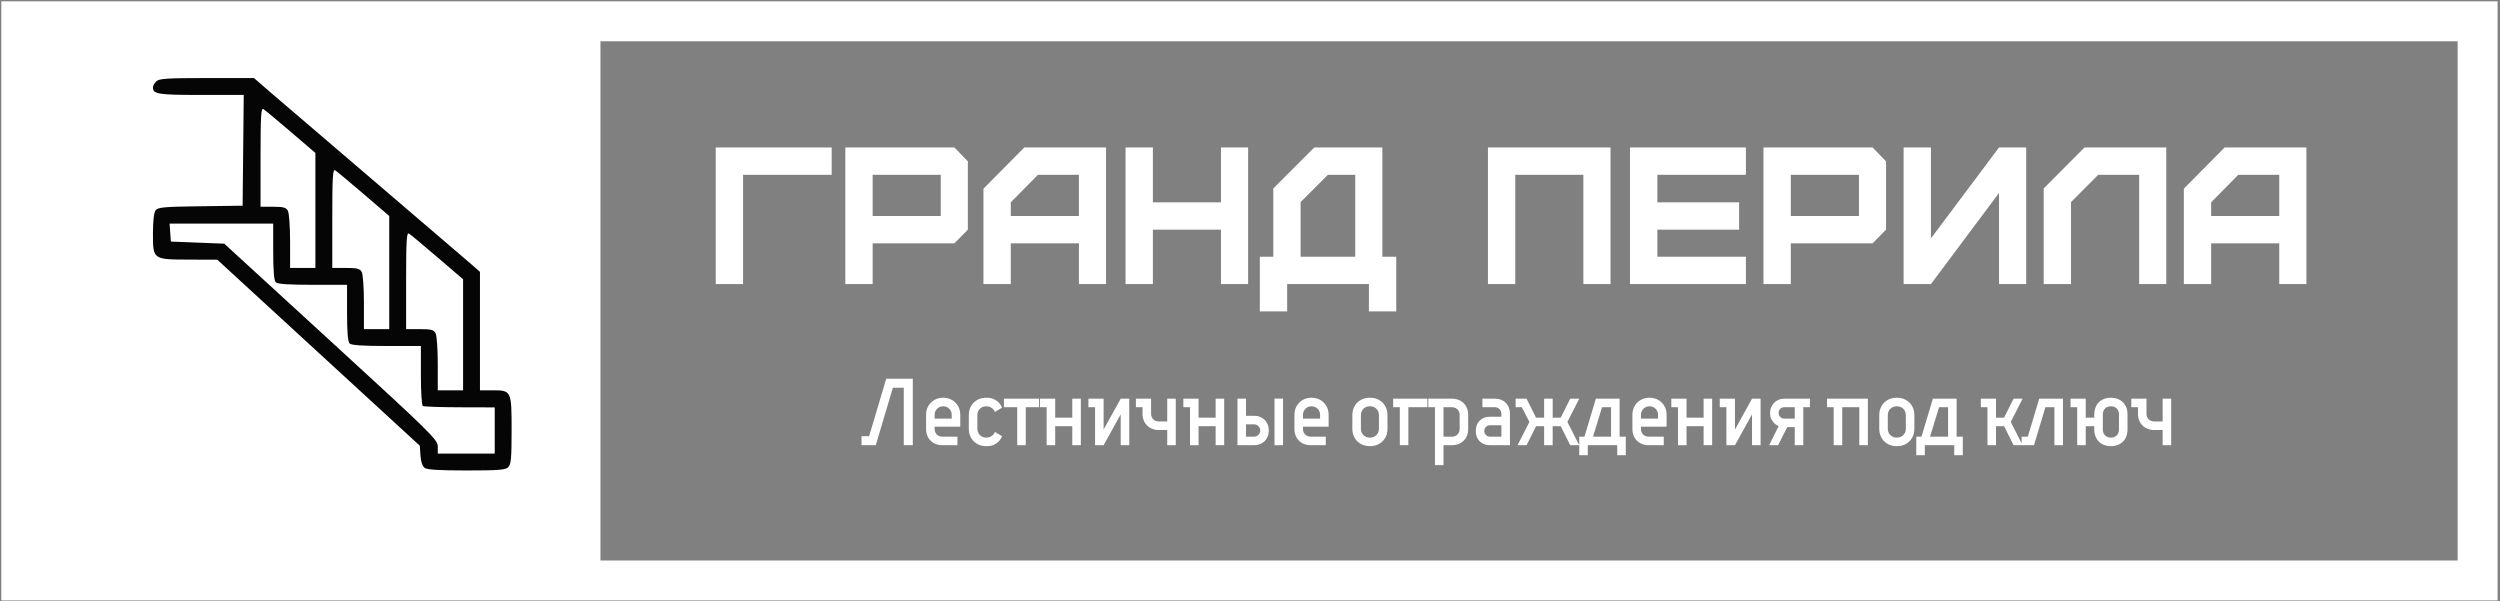
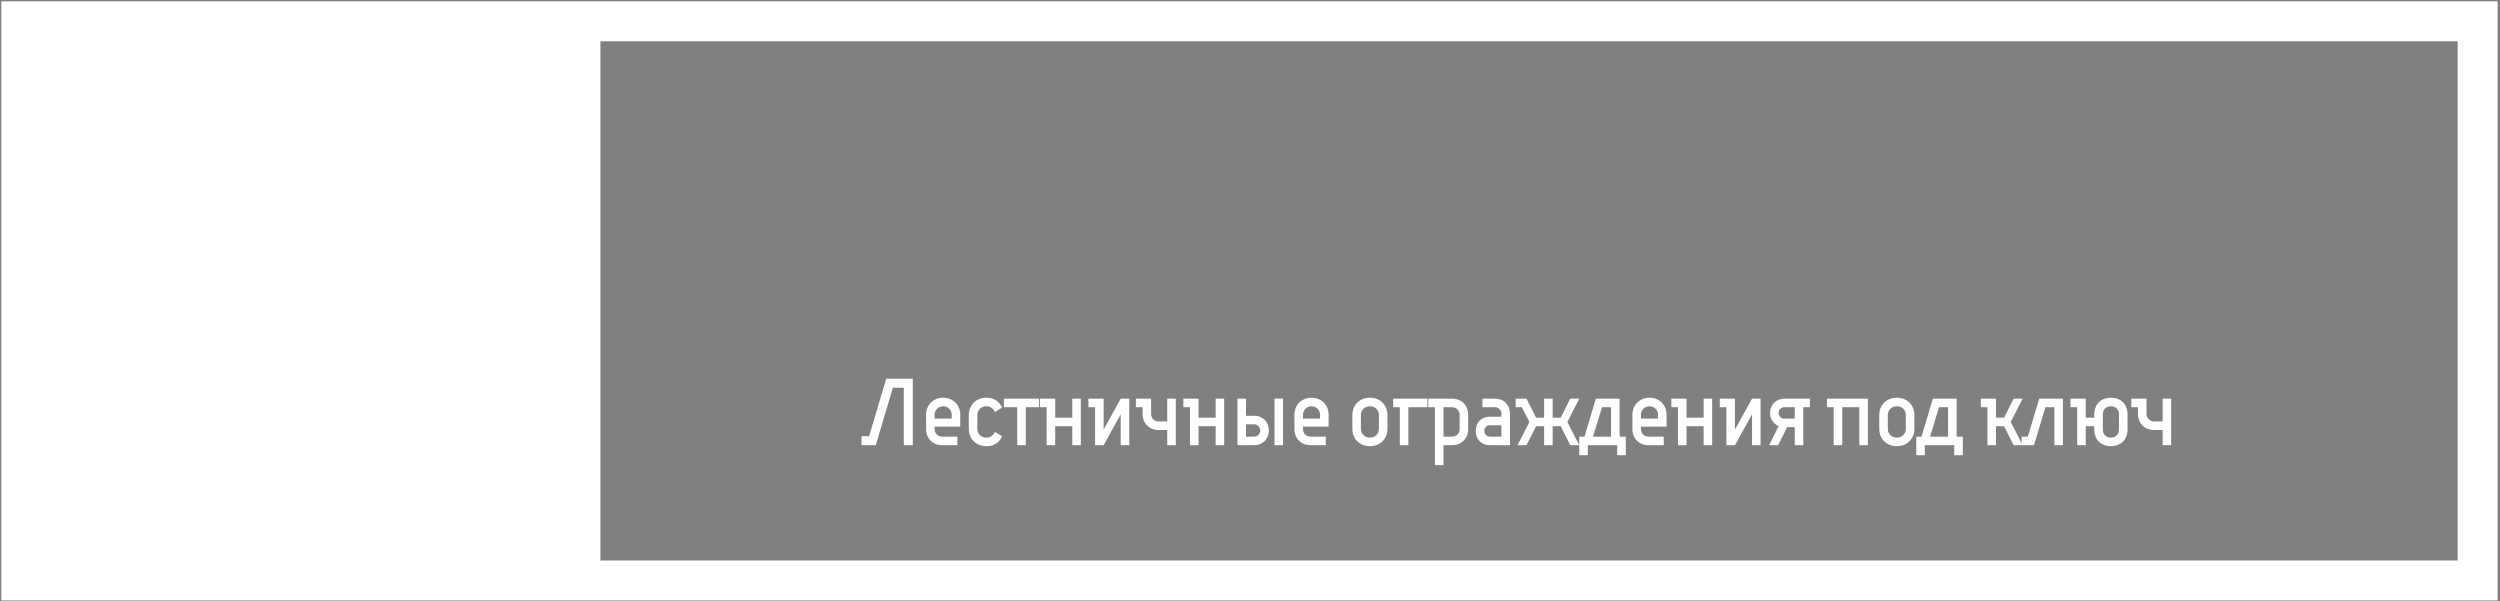
<svg xmlns="http://www.w3.org/2000/svg" width="474" height="114" viewBox="0 0 474 114" fill="none">
  <rect x="0" y="0" width="474" height="114" fill="#808080" stroke="none" />
  <g clip-path="url(#clip0_3227_5950)">
    <path d="M113.845 0.25H0.25V113.845H473.545V0.25H113.845ZM465.97 106.27H113.845V7.825H465.97V106.27Z" fill="white" />
-     <path fill-rule="evenodd" clip-rule="evenodd" d="M29.628 15.429C29.283 15.775 29 16.279 29 16.549C29 17.85 29.944 18.001 38.087 18.001H46.213L46.107 28.501L46 39.001L38 39.106C31.052 39.196 29.934 39.298 29.5 39.882C29.185 40.305 29 41.911 29 44.215C29 49.231 28.952 49.195 35.832 49.221L41.2 49.24L60.4 66.877L79.6 84.514L79.717 86.358C79.79 87.489 80.089 88.394 80.494 88.701C80.965 89.058 83.23 89.201 88.448 89.201C94.546 89.201 95.846 89.098 96.372 88.572C96.89 88.054 97 86.834 97 81.601C97 74.071 96.967 74.001 93.372 74.001H91V62.772V51.542L89.5 50.219C88.675 49.491 80.35 42.365 71 34.383C61.65 26.401 52.685 18.729 51.078 17.335L48.157 14.801H39.207C31.604 14.801 30.162 14.896 29.628 15.429ZM49.4 29.781V39.201H51.786C53.736 39.201 54.248 39.342 54.586 39.974C54.814 40.4 55 43.01 55 45.774V50.801H57.4H59.8L59.799 39.901L59.798 29.001L55.132 25.001C52.566 22.801 50.226 20.857 49.933 20.681C49.495 20.418 49.4 22.039 49.4 29.781ZM63 41.381V50.801H65.586C67.733 50.801 68.242 50.932 68.586 51.574C68.814 52 69 54.61 69 57.374V62.401H71.4H73.8V51.676V40.95L68.934 36.776C66.257 34.479 63.827 32.457 63.534 32.281C63.095 32.018 63 33.634 63 41.381ZM32.277 44.101L32.4 45.801L37.461 46.001L42.522 46.201L62.761 64.748C81.837 82.228 83 83.372 83 84.648V86.001H88.4H93.8V81.621V77.242L87.164 77.223C83.514 77.212 80.364 77.102 80.164 76.979C79.964 76.855 79.8 74.244 79.8 71.177V65.601H73.28C68.742 65.601 66.614 65.455 66.28 65.121C65.955 64.796 65.8 62.925 65.8 59.321V54.001H59.28C54.742 54.001 52.614 53.855 52.28 53.521C51.955 53.196 51.8 51.325 51.8 47.721V42.401H41.977H32.154L32.277 44.101ZM77 53.181V62.401H79.586C81.733 62.401 82.242 62.532 82.586 63.174C82.814 63.6 83 66.21 83 68.974V74.001H85.4H87.8V63.476V52.95L82.934 48.776C80.257 46.479 77.827 44.457 77.534 44.281C77.095 44.018 77 45.601 77 53.181Z" fill="#050505" />
    <path d="M166.046 84.41H163.346V82.701H164.786L168.026 71.811H173.066V84.41H171.356V73.52H169.286L166.046 84.41ZM175.586 81.35V78.65C175.586 78.184 175.666 77.751 175.826 77.35C175.992 76.957 176.219 76.617 176.506 76.331C176.792 76.044 177.132 75.817 177.526 75.65C177.926 75.49 178.359 75.41 178.826 75.41C179.292 75.41 179.726 75.49 180.126 75.65C180.519 75.817 180.859 76.044 181.146 76.331C181.432 76.617 181.659 76.957 181.826 77.35C181.986 77.751 182.066 78.184 182.066 78.65V80.9H177.206V81.35C177.206 81.757 177.342 82.1 177.616 82.38C177.896 82.654 178.239 82.79 178.646 82.79H181.526V84.41H178.646C178.192 84.41 177.779 84.334 177.406 84.18C177.032 84.034 176.712 83.824 176.446 83.55C176.172 83.284 175.962 82.964 175.816 82.591C175.662 82.217 175.586 81.804 175.586 81.35ZM178.826 77.031C178.372 77.031 177.989 77.187 177.676 77.501C177.362 77.814 177.206 78.197 177.206 78.65V79.371H180.446V78.65C180.446 78.197 180.289 77.814 179.976 77.501C179.662 77.187 179.279 77.031 178.826 77.031ZM183.686 81.26V78.74C183.686 78.247 183.766 77.797 183.926 77.391C184.092 76.984 184.322 76.634 184.616 76.341C184.909 76.047 185.259 75.817 185.666 75.65C186.072 75.49 186.522 75.41 187.016 75.41C187.629 75.41 188.126 75.51 188.506 75.71C188.892 75.904 189.192 76.121 189.406 76.361C189.659 76.641 189.852 76.954 189.986 77.3L188.636 78.111C188.549 77.904 188.436 77.724 188.296 77.57C188.162 77.437 187.992 77.314 187.786 77.201C187.586 77.087 187.329 77.031 187.016 77.031C186.509 77.031 186.099 77.191 185.786 77.51C185.466 77.824 185.306 78.234 185.306 78.74V81.26C185.306 81.767 185.466 82.177 185.786 82.49C186.099 82.811 186.509 82.971 187.016 82.971C187.329 82.971 187.586 82.914 187.786 82.8C187.992 82.687 188.162 82.564 188.296 82.43C188.436 82.277 188.549 82.097 188.636 81.891L189.986 82.701C189.852 83.061 189.659 83.377 189.406 83.65C189.192 83.891 188.892 84.107 188.506 84.3C188.126 84.494 187.629 84.591 187.016 84.591C186.522 84.591 186.072 84.51 185.666 84.35C185.259 84.184 184.909 83.954 184.616 83.66C184.322 83.367 184.092 83.017 183.926 82.611C183.766 82.204 183.686 81.754 183.686 81.26ZM197.006 75.591V77.21H194.486V84.41H192.866V77.21H190.346V75.591H197.006ZM204.926 84.41H203.306V80.811H200.066V84.41H198.446V77.21H197.186V75.591H200.066V79.191H203.306V75.591H204.926V84.41ZM214.106 84.41H212.486V78.561L209.246 84.41H207.626V77.21H206.366V75.591H209.246V81.441L212.486 75.591H214.106V84.41ZM216.626 78.471V77.21H215.366V75.591H218.246V78.471C218.246 78.877 218.382 79.221 218.656 79.501C218.936 79.774 219.279 79.91 219.686 79.91H221.306V75.591H222.926V84.41H221.306V81.531H219.686C219.232 81.531 218.819 81.454 218.446 81.3C218.072 81.154 217.752 80.944 217.486 80.671C217.212 80.404 217.002 80.084 216.856 79.71C216.702 79.337 216.626 78.924 216.626 78.471ZM232.106 84.41H230.486V80.811H227.246V84.41H225.626V77.21H224.366V75.591H227.246V79.191H230.486V75.591H232.106V84.41ZM241.646 84.41V75.57H243.266V84.41H241.646ZM234.626 75.591H236.246V78.831H237.776C238.182 78.831 238.559 78.9 238.906 79.04C239.246 79.174 239.539 79.364 239.786 79.611C240.032 79.857 240.222 80.15 240.356 80.49C240.496 80.837 240.566 81.214 240.566 81.621C240.566 82.027 240.496 82.4 240.356 82.74C240.222 83.087 240.032 83.384 239.786 83.63C239.539 83.877 239.246 84.067 238.906 84.201C238.559 84.341 238.182 84.41 237.776 84.41H234.626V75.591ZM237.776 80.451H236.246V82.79H237.776C238.089 82.79 238.362 82.674 238.596 82.441C238.829 82.207 238.946 81.934 238.946 81.621C238.946 81.307 238.829 81.034 238.596 80.8C238.362 80.567 238.089 80.451 237.776 80.451ZM245.426 81.35V78.65C245.426 78.184 245.506 77.751 245.666 77.35C245.832 76.957 246.059 76.617 246.346 76.331C246.632 76.044 246.972 75.817 247.366 75.65C247.766 75.49 248.199 75.41 248.666 75.41C249.132 75.41 249.566 75.49 249.966 75.65C250.359 75.817 250.699 76.044 250.986 76.331C251.272 76.617 251.499 76.957 251.666 77.35C251.826 77.751 251.906 78.184 251.906 78.65V80.9H247.046V81.35C247.046 81.757 247.182 82.1 247.456 82.38C247.736 82.654 248.079 82.79 248.486 82.79H251.366V84.41H248.486C248.032 84.41 247.619 84.334 247.246 84.18C246.872 84.034 246.552 83.824 246.286 83.55C246.012 83.284 245.802 82.964 245.656 82.591C245.502 82.217 245.426 81.804 245.426 81.35ZM248.666 77.031C248.212 77.031 247.829 77.187 247.516 77.501C247.202 77.814 247.046 78.197 247.046 78.65V79.371H250.286V78.65C250.286 78.197 250.129 77.814 249.816 77.501C249.502 77.187 249.119 77.031 248.666 77.031ZM263.066 78.74V81.26C263.066 81.754 262.986 82.204 262.826 82.611C262.659 83.017 262.429 83.367 262.136 83.66C261.842 83.954 261.492 84.184 261.086 84.35C260.679 84.51 260.229 84.591 259.736 84.591C259.242 84.591 258.792 84.51 258.386 84.35C257.979 84.184 257.629 83.954 257.336 83.66C257.042 83.367 256.812 83.017 256.646 82.611C256.486 82.204 256.406 81.754 256.406 81.26V78.74C256.406 78.247 256.486 77.797 256.646 77.391C256.812 76.984 257.042 76.634 257.336 76.341C257.629 76.047 257.979 75.817 258.386 75.65C258.792 75.49 259.242 75.41 259.736 75.41C260.229 75.41 260.679 75.49 261.086 75.65C261.492 75.817 261.842 76.047 262.136 76.341C262.429 76.634 262.659 76.984 262.826 77.391C262.986 77.797 263.066 78.247 263.066 78.74ZM258.026 78.74V81.26C258.026 81.767 258.186 82.177 258.506 82.49C258.819 82.811 259.229 82.971 259.736 82.971C260.242 82.971 260.652 82.811 260.966 82.49C261.286 82.177 261.446 81.767 261.446 81.26V78.74C261.446 78.234 261.286 77.824 260.966 77.51C260.652 77.191 260.242 77.031 259.736 77.031C259.229 77.031 258.819 77.191 258.506 77.51C258.186 77.824 258.026 78.234 258.026 78.74ZM270.626 75.591V77.21H267.026V84.41H265.406V77.21H264.146V75.591H270.626ZM270.806 75.591H275.306C275.752 75.591 276.162 75.664 276.536 75.811C276.916 75.964 277.242 76.174 277.516 76.441C277.782 76.714 277.992 77.04 278.146 77.421C278.292 77.794 278.366 78.204 278.366 78.65V81.35C278.366 81.804 278.292 82.217 278.146 82.591C277.992 82.964 277.782 83.284 277.516 83.55C277.242 83.824 276.916 84.034 276.536 84.18C276.162 84.334 275.752 84.41 275.306 84.41H273.686V88.191H272.066V77.21H270.806V75.591ZM276.746 81.35V78.65C276.746 78.244 276.609 77.9 276.336 77.621C276.056 77.347 275.712 77.21 275.306 77.21H273.686V82.79H275.306C275.712 82.79 276.056 82.654 276.336 82.38C276.609 82.1 276.746 81.757 276.746 81.35ZM286.286 84.41H282.506C281.692 84.41 281.039 84.164 280.546 83.671C280.052 83.177 279.806 82.524 279.806 81.71C279.806 80.897 280.052 80.244 280.546 79.751C281.039 79.257 281.692 79.01 282.506 79.01H284.666V78.471C284.666 78.111 284.546 77.811 284.306 77.57C284.066 77.331 283.766 77.21 283.406 77.21H281.066V75.591H283.406C284.272 75.591 284.969 75.854 285.496 76.38C286.022 76.907 286.286 77.604 286.286 78.471V84.41ZM284.666 80.63H282.506C282.192 80.63 281.936 80.734 281.736 80.941C281.529 81.141 281.426 81.397 281.426 81.71C281.426 82.024 281.529 82.281 281.736 82.481C281.936 82.687 282.192 82.79 282.506 82.79H284.666V80.63ZM289.436 75.591L291.236 79.191H292.766V75.591H294.386V79.191H295.916L297.716 75.591H299.426L297.176 80.001L299.426 84.41H297.716L295.916 80.811H294.386V84.41H292.766V80.811H291.236L289.436 84.41H287.726L289.976 80.001L288.536 77.21H287.366V75.591H289.436ZM307.076 75.591V82.79H308.246V86.3H306.626V84.41H301.046V86.3H299.426V82.79H300.416L302.576 75.591H307.076ZM305.456 82.79V77.21H303.746L302.036 82.79H305.456ZM309.506 81.35V78.65C309.506 78.184 309.586 77.751 309.746 77.35C309.912 76.957 310.139 76.617 310.426 76.331C310.712 76.044 311.052 75.817 311.446 75.65C311.846 75.49 312.279 75.41 312.746 75.41C313.212 75.41 313.646 75.49 314.046 75.65C314.439 75.817 314.779 76.044 315.066 76.331C315.352 76.617 315.579 76.957 315.746 77.35C315.906 77.751 315.986 78.184 315.986 78.65V80.9H311.126V81.35C311.126 81.757 311.262 82.1 311.536 82.38C311.816 82.654 312.159 82.79 312.566 82.79H315.446V84.41H312.566C312.112 84.41 311.699 84.334 311.326 84.18C310.952 84.034 310.632 83.824 310.366 83.55C310.092 83.284 309.882 82.964 309.736 82.591C309.582 82.217 309.506 81.804 309.506 81.35ZM312.746 77.031C312.292 77.031 311.909 77.187 311.596 77.501C311.282 77.814 311.126 78.197 311.126 78.65V79.371H314.366V78.65C314.366 78.197 314.209 77.814 313.896 77.501C313.582 77.187 313.199 77.031 312.746 77.031ZM324.626 84.41H323.006V80.811H319.766V84.41H318.146V77.21H316.886V75.591H319.766V79.191H323.006V75.591H324.626V84.41ZM333.806 84.41H332.186V78.561L328.946 84.41H327.326V77.21H326.066V75.591H328.946V81.441L332.186 75.591H333.806V84.41ZM337.136 84.41H335.426L337.226 80.811C336.912 80.664 336.642 80.477 336.416 80.251C336.209 80.05 336.022 79.794 335.856 79.481C335.689 79.167 335.606 78.77 335.606 78.29C335.606 77.904 335.676 77.547 335.816 77.221C335.949 76.887 336.136 76.6 336.376 76.361C336.616 76.121 336.902 75.934 337.236 75.8C337.562 75.66 337.919 75.591 338.306 75.591H343.166V77.21H341.906V84.41H340.286V80.99H338.846L337.136 84.41ZM337.226 78.29C337.226 78.604 337.329 78.861 337.536 79.061C337.736 79.267 337.992 79.371 338.306 79.371H340.286V77.21H338.306C337.992 77.21 337.736 77.314 337.536 77.52C337.329 77.721 337.226 77.977 337.226 78.29ZM354.146 84.41H352.526V77.21H349.286V84.41H347.666V77.21H346.406V75.591H354.146V84.41ZM362.966 78.74V81.26C362.966 81.754 362.886 82.204 362.726 82.611C362.559 83.017 362.329 83.367 362.036 83.66C361.742 83.954 361.392 84.184 360.986 84.35C360.579 84.51 360.129 84.591 359.636 84.591C359.142 84.591 358.692 84.51 358.286 84.35C357.879 84.184 357.529 83.954 357.236 83.66C356.942 83.367 356.712 83.017 356.546 82.611C356.386 82.204 356.306 81.754 356.306 81.26V78.74C356.306 78.247 356.386 77.797 356.546 77.391C356.712 76.984 356.942 76.634 357.236 76.341C357.529 76.047 357.879 75.817 358.286 75.65C358.692 75.49 359.142 75.41 359.636 75.41C360.129 75.41 360.579 75.49 360.986 75.65C361.392 75.817 361.742 76.047 362.036 76.341C362.329 76.634 362.559 76.984 362.726 77.391C362.886 77.797 362.966 78.247 362.966 78.74ZM357.926 78.74V81.26C357.926 81.767 358.086 82.177 358.406 82.49C358.719 82.811 359.129 82.971 359.636 82.971C360.142 82.971 360.552 82.811 360.866 82.49C361.186 82.177 361.346 81.767 361.346 81.26V78.74C361.346 78.234 361.186 77.824 360.866 77.51C360.552 77.191 360.142 77.031 359.636 77.031C359.129 77.031 358.719 77.191 358.406 77.51C358.086 77.824 357.926 78.234 357.926 78.74ZM370.976 75.591V82.79H372.146V86.3H370.526V84.41H364.946V86.3H363.326V82.79H364.316L366.476 75.591H370.976ZM369.356 82.79V77.21H367.646L365.936 82.79H369.356ZM378.446 75.591V79.191H379.976L381.776 75.591H383.486L381.236 80.001L383.486 84.41H381.776L379.976 80.811H378.446V84.41H376.826V77.21H375.566V75.591H378.446ZM387.806 77.21L385.646 84.41H383.306V82.79H384.476L386.636 75.591H391.136V84.41H389.516V77.21H387.806ZM403.376 78.561V81.441C403.376 81.907 403.302 82.337 403.156 82.731C403.002 83.117 402.789 83.451 402.516 83.731C402.236 84.004 401.902 84.214 401.516 84.361C401.122 84.514 400.692 84.591 400.226 84.591C399.759 84.591 399.329 84.514 398.936 84.361C398.549 84.214 398.216 84.004 397.936 83.731C397.662 83.451 397.452 83.117 397.306 82.731C397.152 82.337 397.076 81.907 397.076 81.441V80.811H395.456V84.41H393.836V77.21H392.576V75.591H395.456V79.191H397.076V78.561C397.076 78.094 397.152 77.664 397.306 77.27C397.452 76.884 397.662 76.55 397.936 76.27C398.216 75.997 398.549 75.784 398.936 75.63C399.329 75.484 399.759 75.41 400.226 75.41C400.692 75.41 401.122 75.484 401.516 75.63C401.902 75.784 402.236 75.997 402.516 76.27C402.789 76.55 403.002 76.884 403.156 77.27C403.302 77.664 403.376 78.094 403.376 78.561ZM401.756 81.441V78.561C401.756 78.107 401.616 77.737 401.336 77.451C401.049 77.171 400.679 77.031 400.226 77.031C399.772 77.031 399.402 77.171 399.116 77.451C398.836 77.737 398.696 78.107 398.696 78.561V81.441C398.696 81.894 398.836 82.264 399.116 82.55C399.402 82.831 399.772 82.971 400.226 82.971C400.679 82.971 401.049 82.831 401.336 82.55C401.616 82.264 401.756 81.894 401.756 81.441ZM405.356 78.471V77.21H404.096V75.591H406.976V78.471C406.976 78.877 407.112 79.221 407.386 79.501C407.666 79.774 408.009 79.91 408.416 79.91H410.036V75.591H411.656V84.41H410.036V81.531H408.416C407.962 81.531 407.549 81.454 407.176 81.3C406.802 81.154 406.482 80.944 406.216 80.671C405.942 80.404 405.732 80.084 405.586 79.71C405.432 79.337 405.356 78.924 405.356 78.471Z" fill="white" />
-     <path d="M140.885 53.861V33.141H157.685V27.961H135.705V53.861H140.885ZM165.455 40.951V33.141H178.365V40.951H165.455ZM165.455 53.861V46.131H180.955L183.505 43.541V30.591L180.955 27.961H160.275V53.861H165.455ZM191.645 40.951V38.361L196.795 33.141H204.565V40.951H191.645ZM191.645 53.861V46.131H204.565V53.861H209.705V27.961H194.205L186.465 35.771V53.861H191.645ZM218.585 53.861V43.541H231.495V53.861H236.645V27.961H231.495V38.361H218.585V27.961H213.405V53.861H218.585ZM246.595 48.681V38.321L251.775 33.141H256.955V48.681H246.595ZM244.045 59.041V53.861H259.545V59.041H264.725V48.681H262.095V27.961H249.185L241.415 35.731V48.681H238.865V59.041H244.045ZM287.295 53.861V33.141H300.205V53.861H305.355V27.961H282.115V53.861H287.295ZM331.025 53.861V48.681H314.235V43.541H329.735V38.361H314.235V33.141H331.025V27.961H309.045V53.861H331.025ZM339.535 40.951V33.141H352.455V40.951H339.535ZM339.535 53.861V46.131H355.045L357.595 43.541V30.591L355.045 27.961H334.355V53.861H339.535ZM366.105 53.861L379.015 36.581V53.861H384.165V27.961H379.015L366.105 45.201V27.961H360.925V53.861H366.105ZM392.665 53.861V38.321L397.815 33.141H405.585V53.861H410.725V27.961H395.225L387.485 35.731V53.861H392.665ZM419.235 40.951V38.361L424.375 33.141H432.145V40.951H419.235ZM419.235 53.861V46.131H432.145V53.861H437.295V27.961H421.785L414.055 35.771V53.861H419.235Z" fill="white" />
  </g>
  <defs>
    <clipPath id="clip0_3227_5950">
      <rect width="474" height="114" fill="white" />
    </clipPath>
  </defs>
</svg>